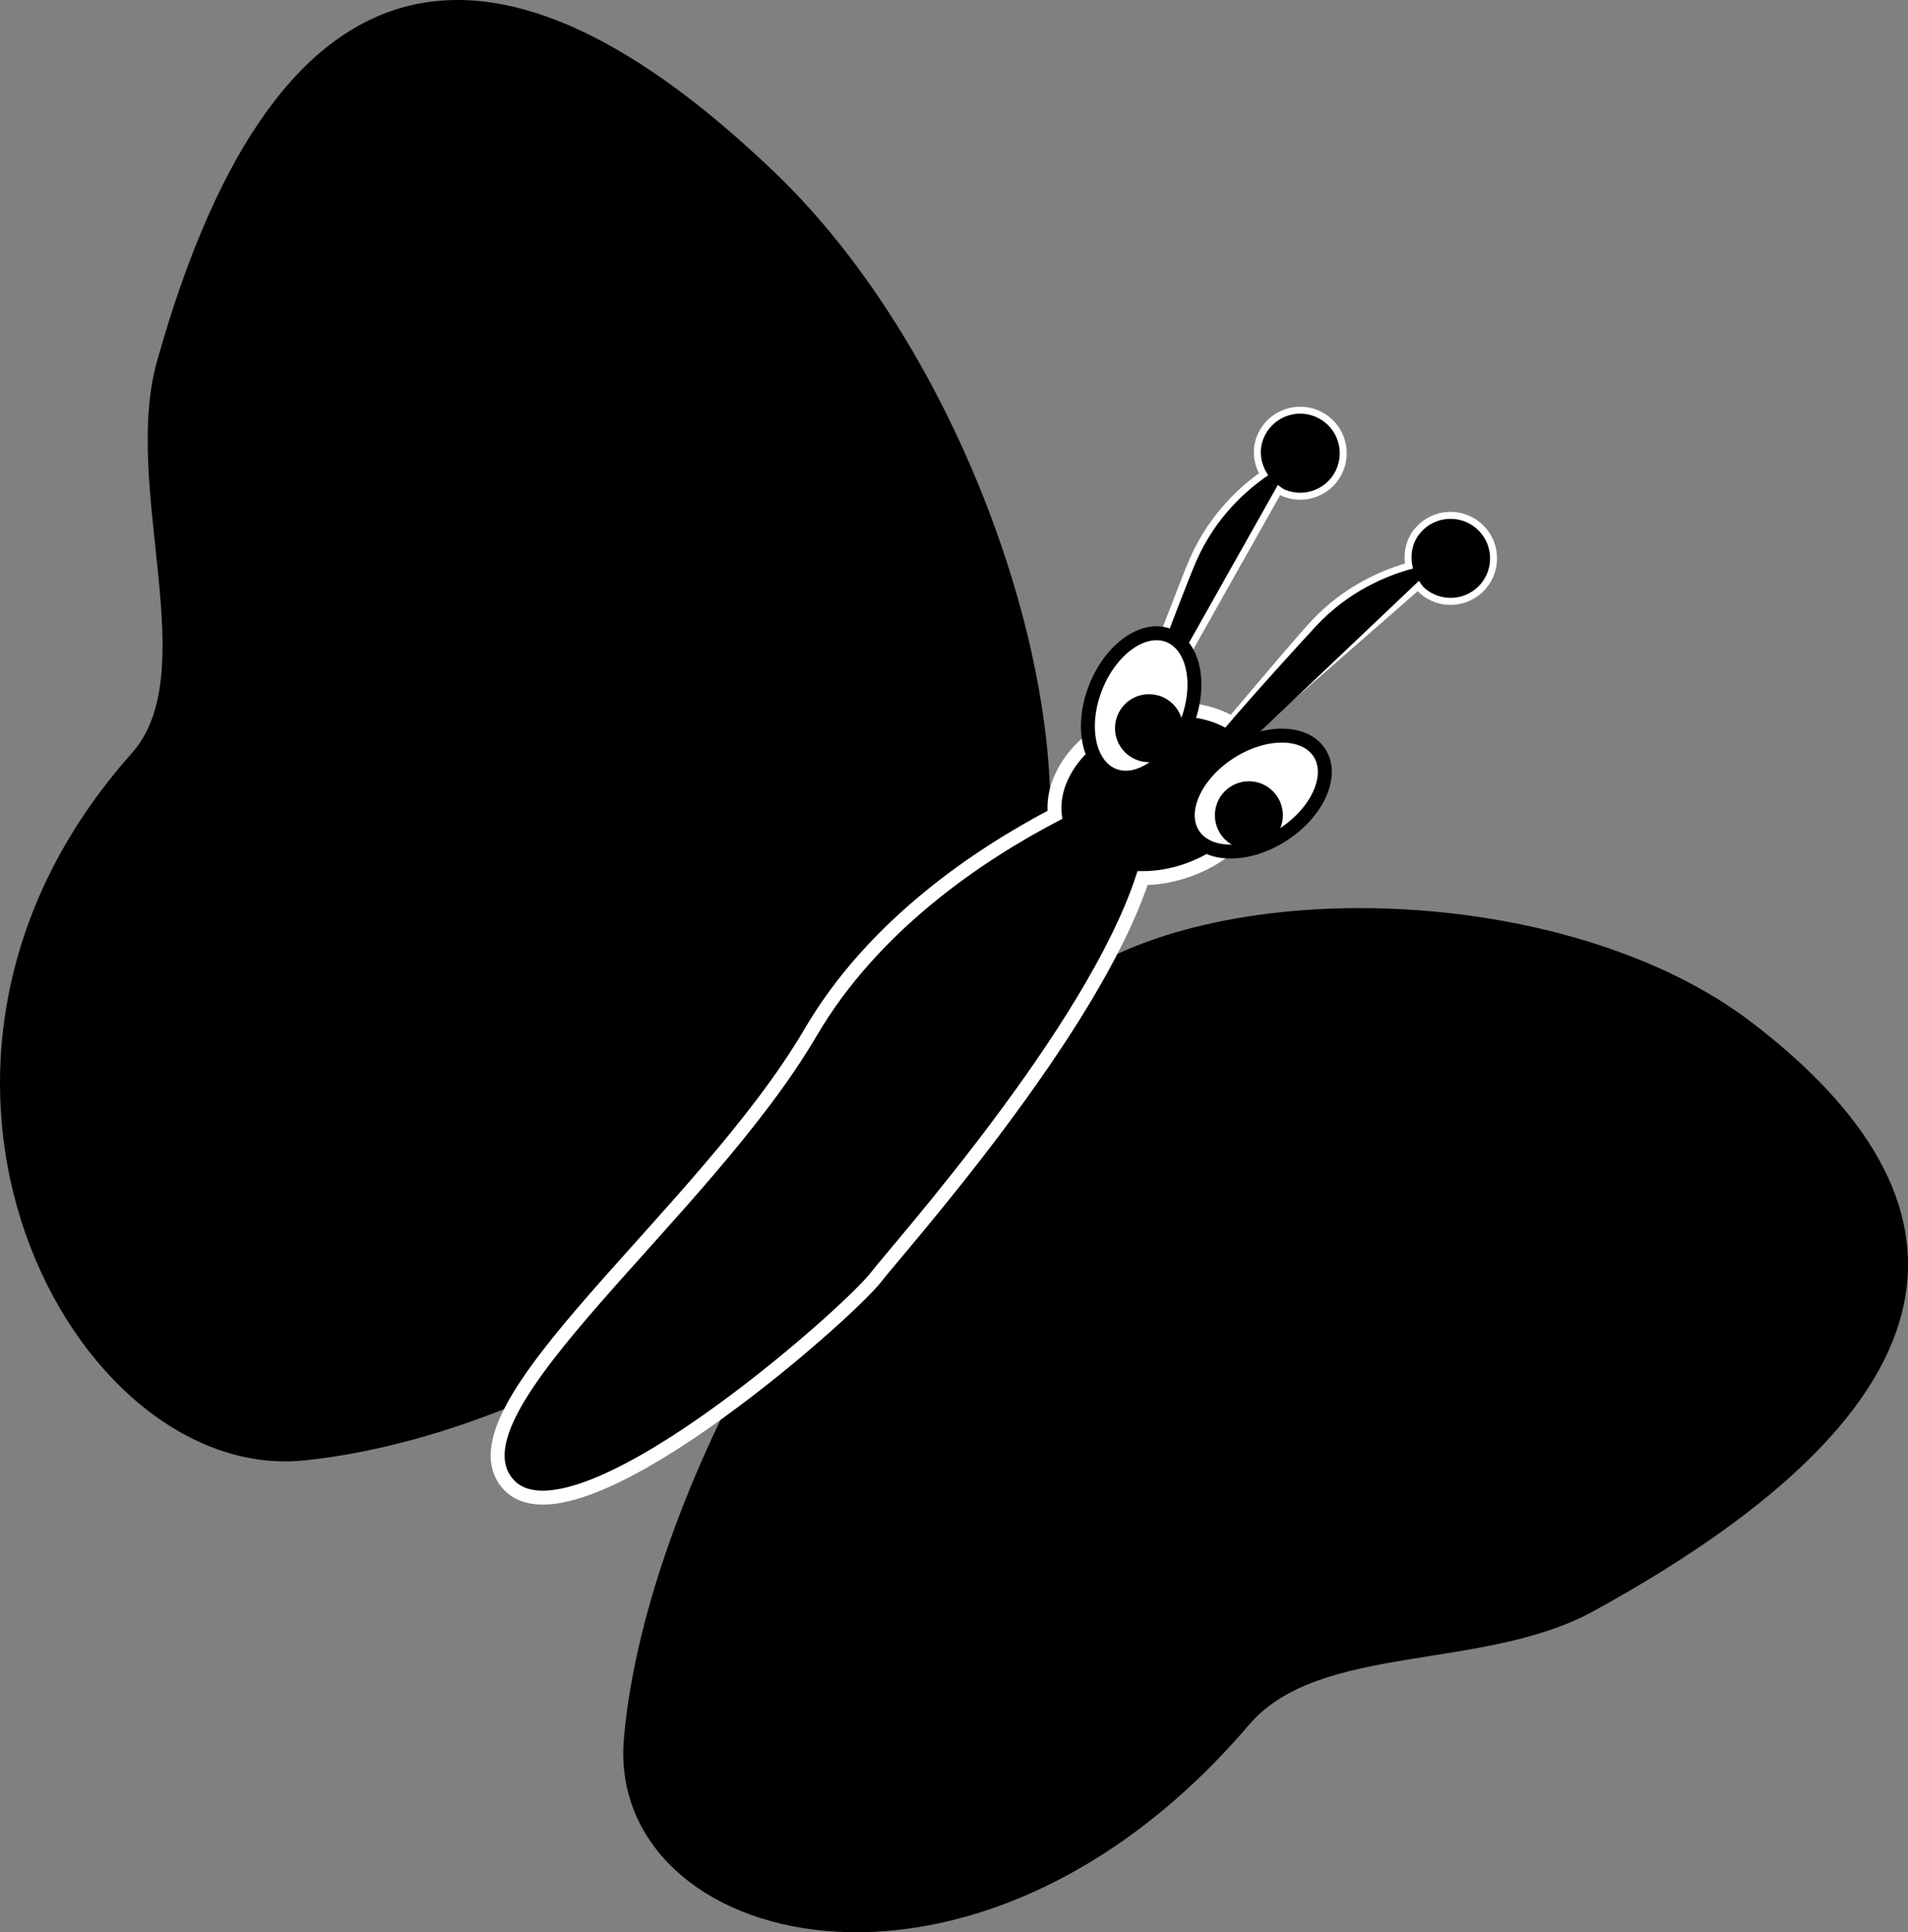
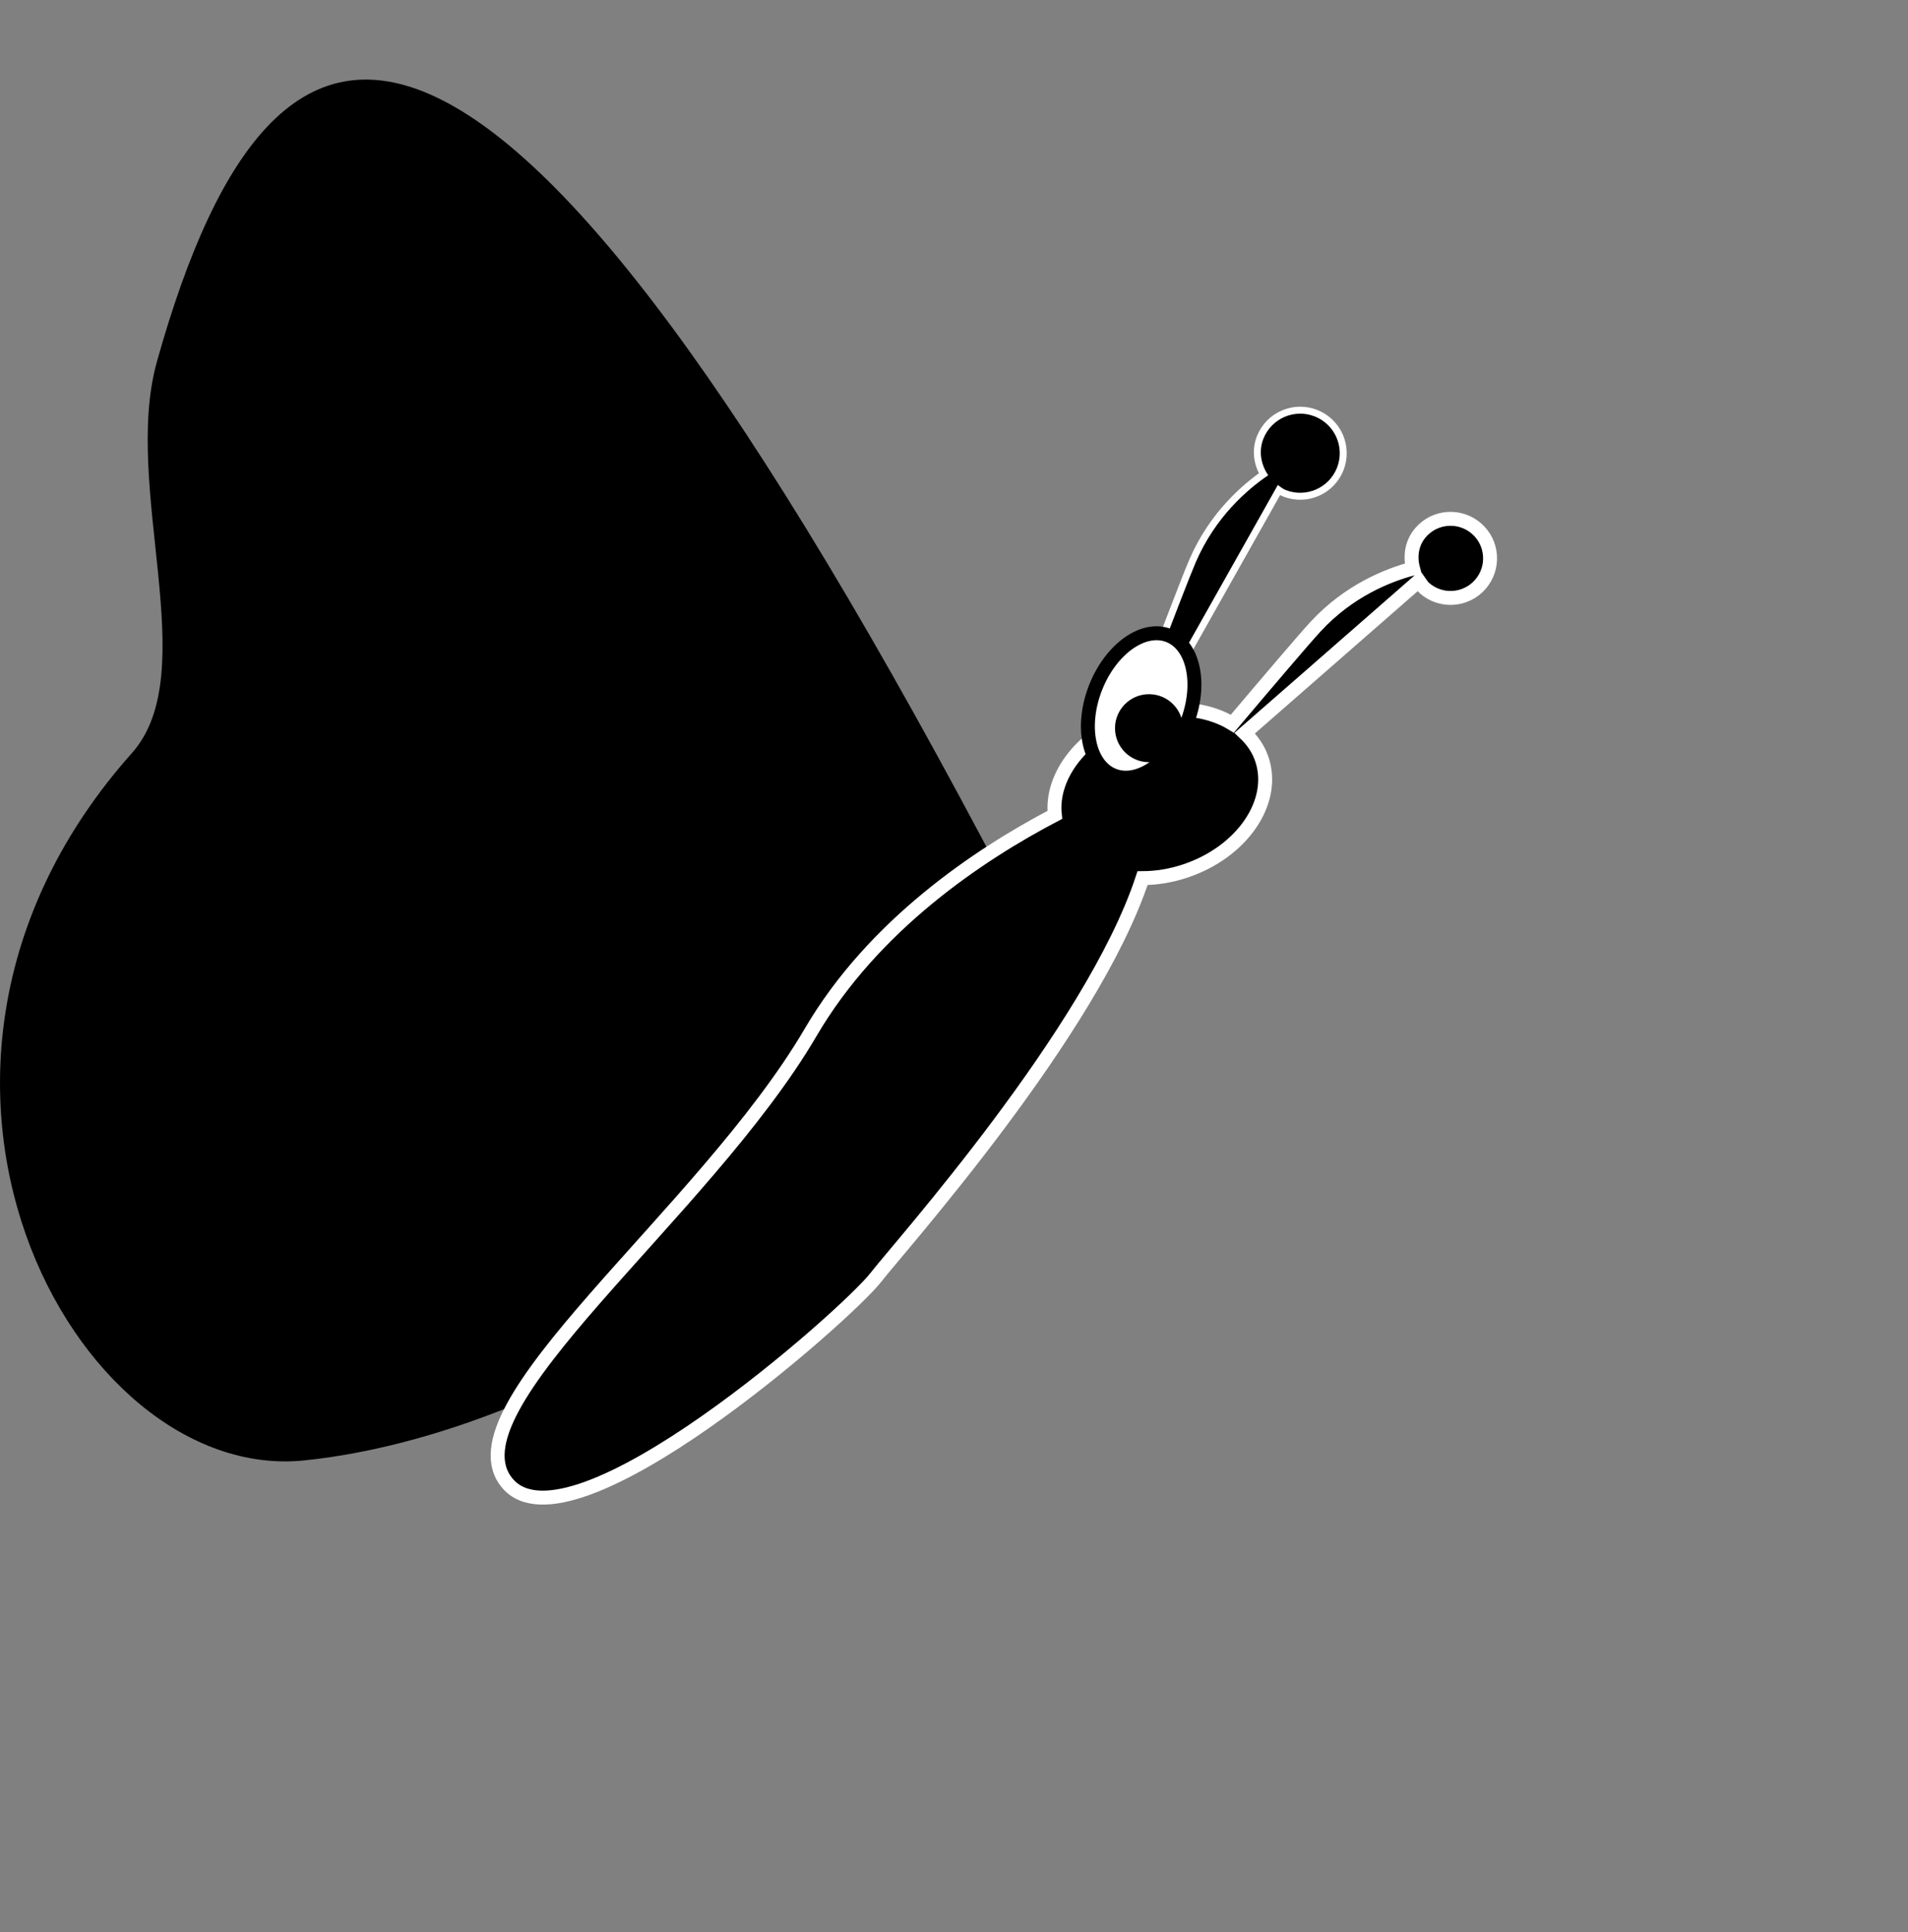
<svg xmlns="http://www.w3.org/2000/svg" version="1.1" id="Calque_1" x="0px" y="0px" viewBox="0 0 34.236 34.664" style="enable-background:new 0 0 34.236 34.664;" xml:space="preserve">
  <rect x="0" y="0" width="34.236" height="34.664" fill="#808080" stroke="none" />
  <g>
-     <path d="M18.508,16.736c1.199-3.272-0.898-10.076-4.587-13.623C9.048-1.572,5.018-1.37,2.816,6.486   C2.183,8.745,3.658,12.06,2.367,13.51C-2.687,19.184,1.309,26.631,5.462,26.2C10.582,25.669,16.88,21.179,18.508,16.736z" />
-     <path d="M31.422,18.335c-3.17-2.419-9.189-2.674-12.056-0.852c-3.893,2.473-7.768,9.071-8.171,13.704   c-0.327,3.759,6.282,5.536,11.216-0.243c1.261-1.477,4.199-0.953,6.181-2.039C35.483,25.126,35.61,21.53,31.422,18.335z" />
+     <path d="M18.508,16.736C9.048-1.572,5.018-1.37,2.816,6.486   C2.183,8.745,3.658,12.06,2.367,13.51C-2.687,19.184,1.309,26.631,5.462,26.2C10.582,25.669,16.88,21.179,18.508,16.736z" />
  </g>
  <path style="stroke:#FFFFFF;stroke-width:0.25;stroke-miterlimit:10;" d="M26.493,9.482c-0.296-0.257-0.744-0.226-1.001,0.07  c-0.161,0.185-0.196,0.427-0.137,0.647c-0.448,0.118-1.149,0.395-1.746,1.039c-0.203,0.219-0.878,1.013-1.497,1.745  c-0.389-0.239-0.925-0.32-1.481-0.202L22.929,8.7c0.045,0.032,0.086,0.07,0.14,0.091c0.365,0.144,0.777-0.035,0.921-0.399  c0.144-0.365-0.035-0.777-0.399-0.921c-0.365-0.144-0.777,0.035-0.921,0.399c-0.09,0.228-0.043,0.468,0.086,0.656  c-0.383,0.26-0.952,0.755-1.3,1.561c-0.146,0.339-0.68,1.744-1.061,2.754c-0.017,0.005-0.034,0.007-0.052,0.013  c-0.911,0.306-1.493,1.06-1.416,1.765c-1.368,0.716-3.255,1.978-4.381,3.901c-1.916,3.272-6.585,6.753-5.438,8.094  c1.147,1.341,6.095-3.033,6.609-3.699c0.407-0.527,3.876-4.399,4.784-7.161c0.25-0.001,0.511-0.042,0.772-0.13  c1.014-0.34,1.627-1.236,1.37-2.001c-0.061-0.183-0.169-0.34-0.308-0.471l3.125-2.731c0.032,0.045,0.058,0.094,0.102,0.132  c0.296,0.257,0.744,0.226,1.001-0.07C26.82,10.187,26.789,9.739,26.493,9.482z" />
  <g>
    <path d="M21.153,11.853L22.929,8.7c0.045,0.032,0.086,0.07,0.14,0.091c0.365,0.144,0.777-0.035,0.921-0.399   c0.144-0.365-0.035-0.777-0.399-0.921c-0.365-0.144-0.777,0.035-0.921,0.399c-0.09,0.228-0.043,0.468,0.086,0.656   c-0.383,0.26-0.952,0.755-1.3,1.561c-0.102,0.236-0.392,0.989-0.687,1.766H21.153z" />
-     <path d="M26.493,9.482c-0.296-0.257-0.744-0.226-1.001,0.07c-0.161,0.185-0.196,0.427-0.137,0.647   c-0.448,0.118-1.149,0.395-1.746,1.039c-0.171,0.184-1.108,1.207-1.631,1.826l0.363,0.317l3.12-2.961   c0.032,0.045,0.058,0.094,0.102,0.132c0.296,0.257,0.744,0.226,1.001-0.07C26.82,10.187,26.789,9.739,26.493,9.482z" />
-     <path d="M22.409,13.239v1.576c0.265-0.37,0.367-0.798,0.235-1.192C22.595,13.477,22.51,13.352,22.409,13.239z" />
  </g>
-   <ellipse transform="matrix(0.84 -0.543 0.543 0.84 -4.111 14.528)" style="fill:#FFFFFF;stroke:#000000;stroke-width:0.25;stroke-miterlimit:10;" cx="22.536" cy="14.222" rx="1.349" ry="0.879" />
-   <circle cx="22.409" cy="14.626" r="0.61" />
  <ellipse transform="matrix(0.367 -0.93 0.93 0.367 1.182 27.062)" style="fill:#FFFFFF;stroke:#000000;stroke-width:0.25;stroke-miterlimit:10;" cx="20.487" cy="12.662" rx="1.349" ry="0.879" />
  <circle cx="20.617" cy="13.064" r="0.61" />
</svg>